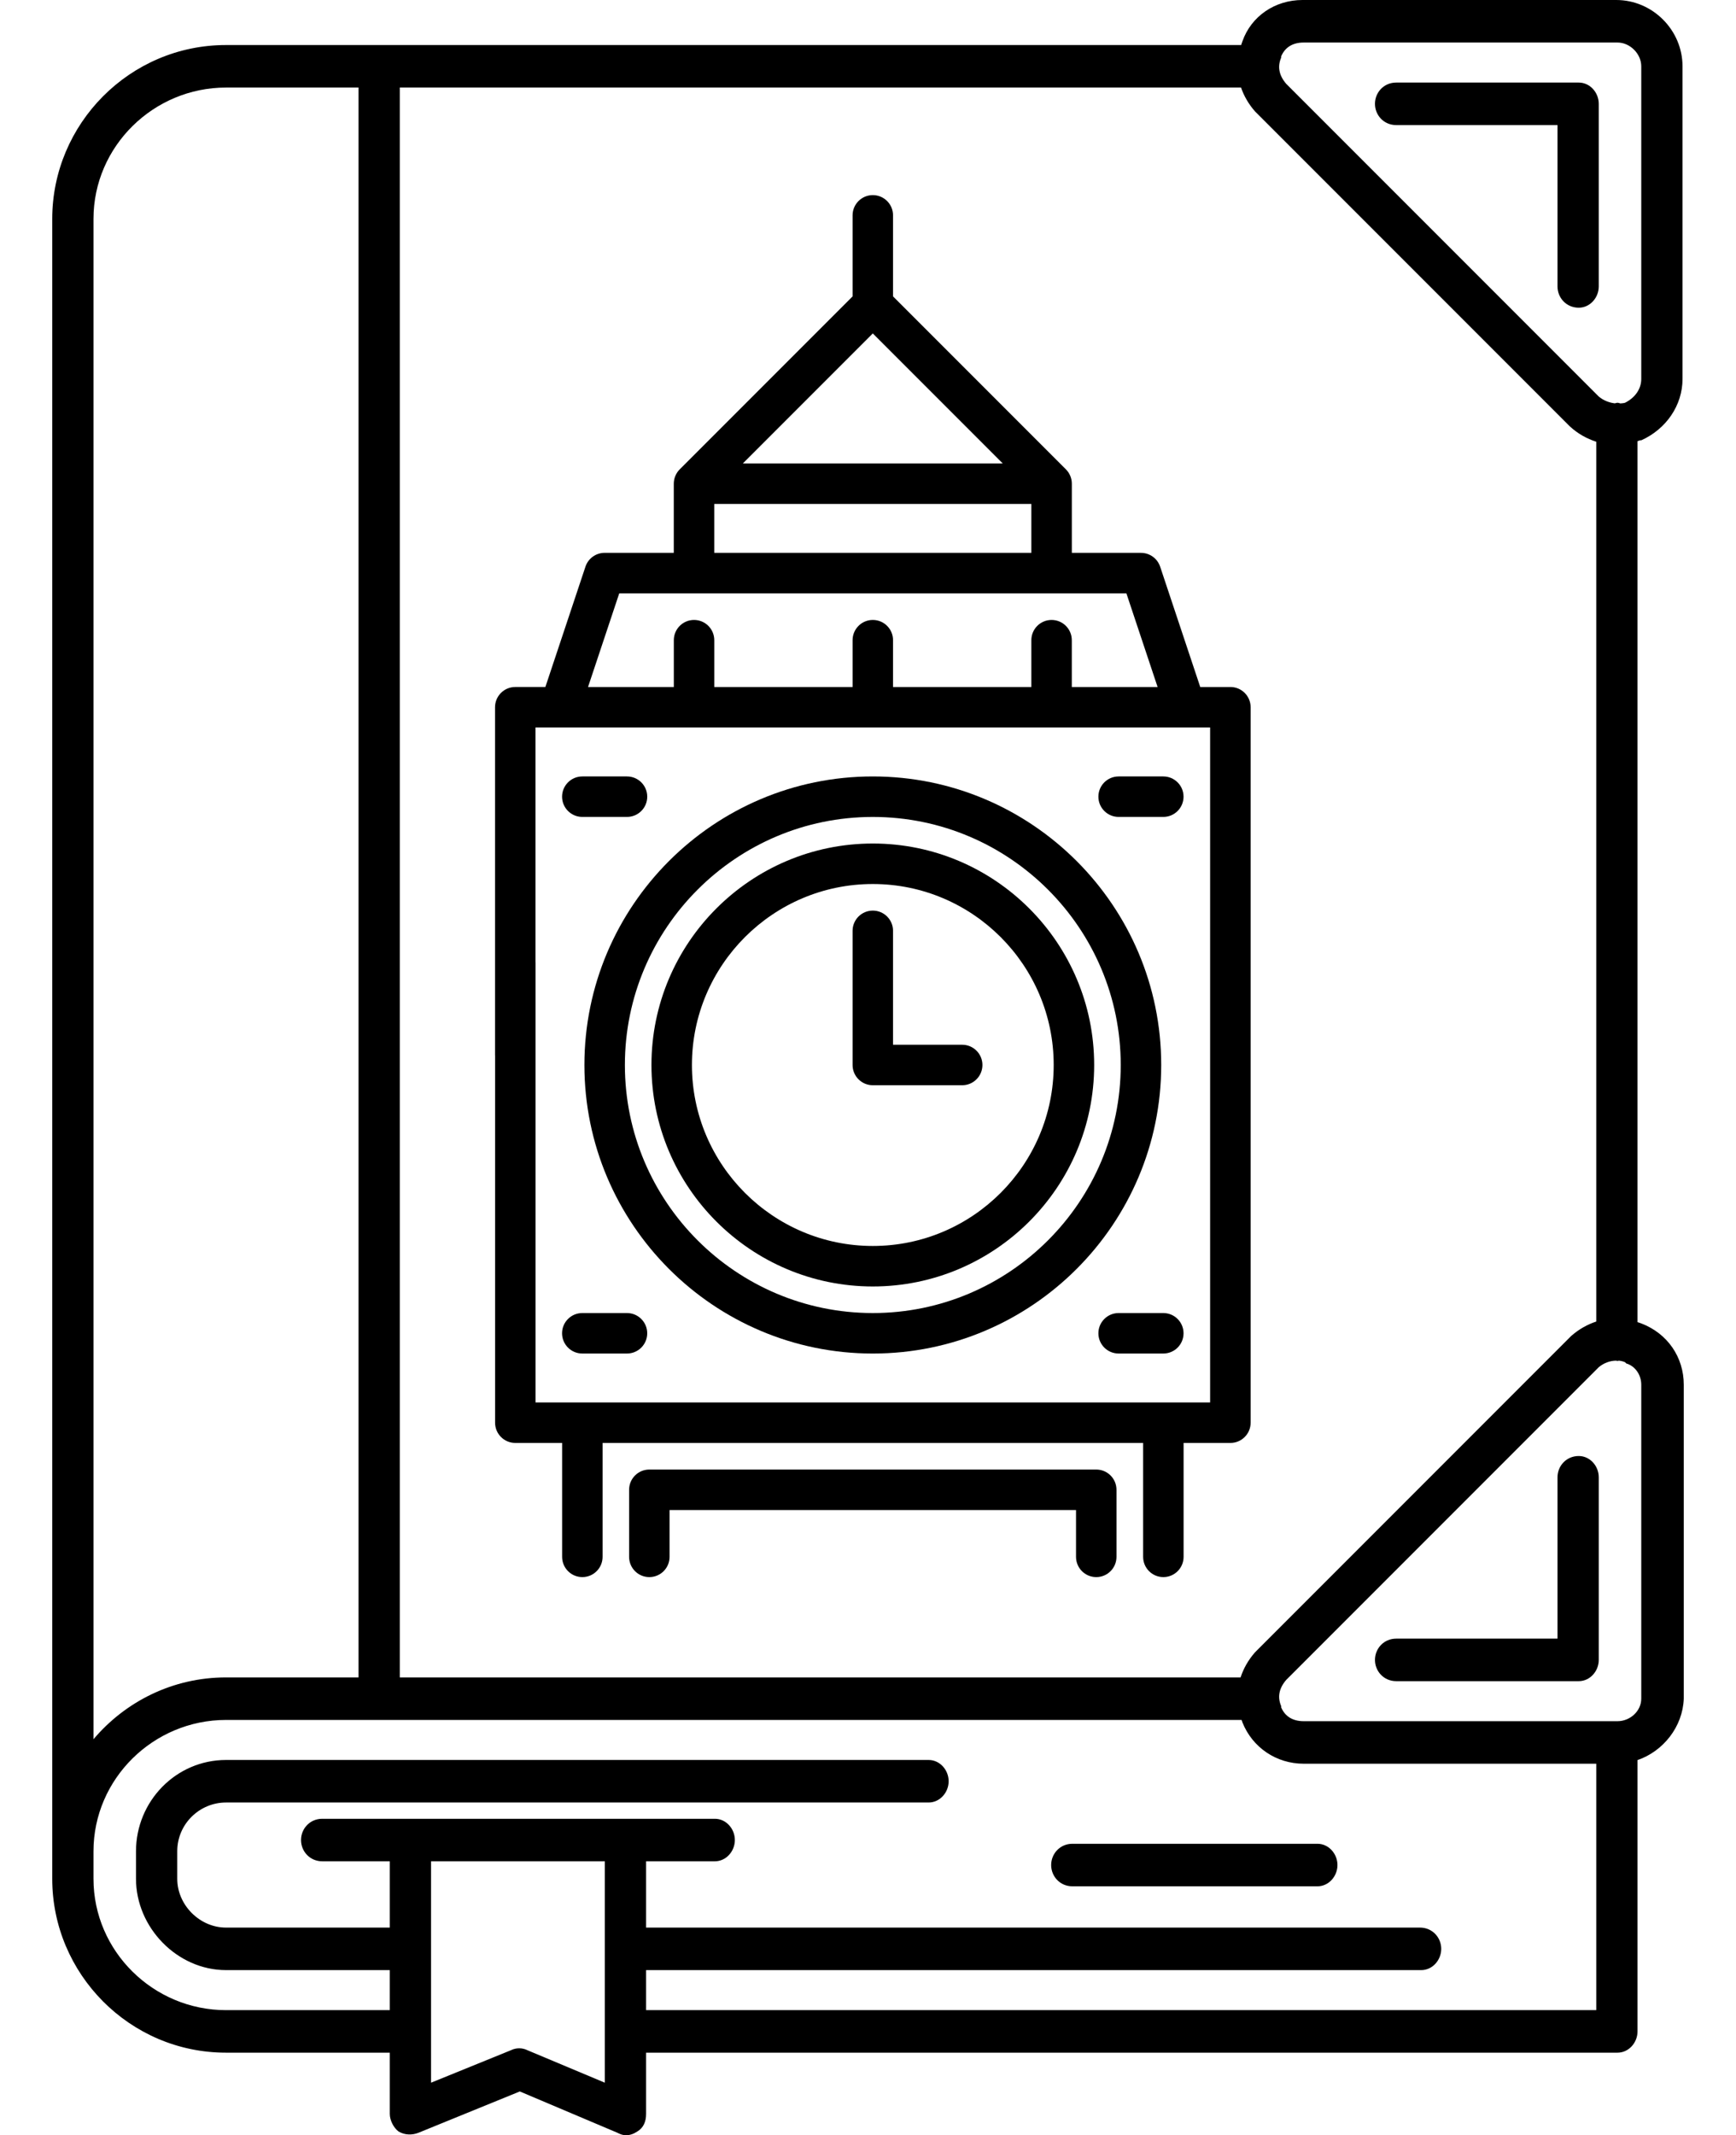
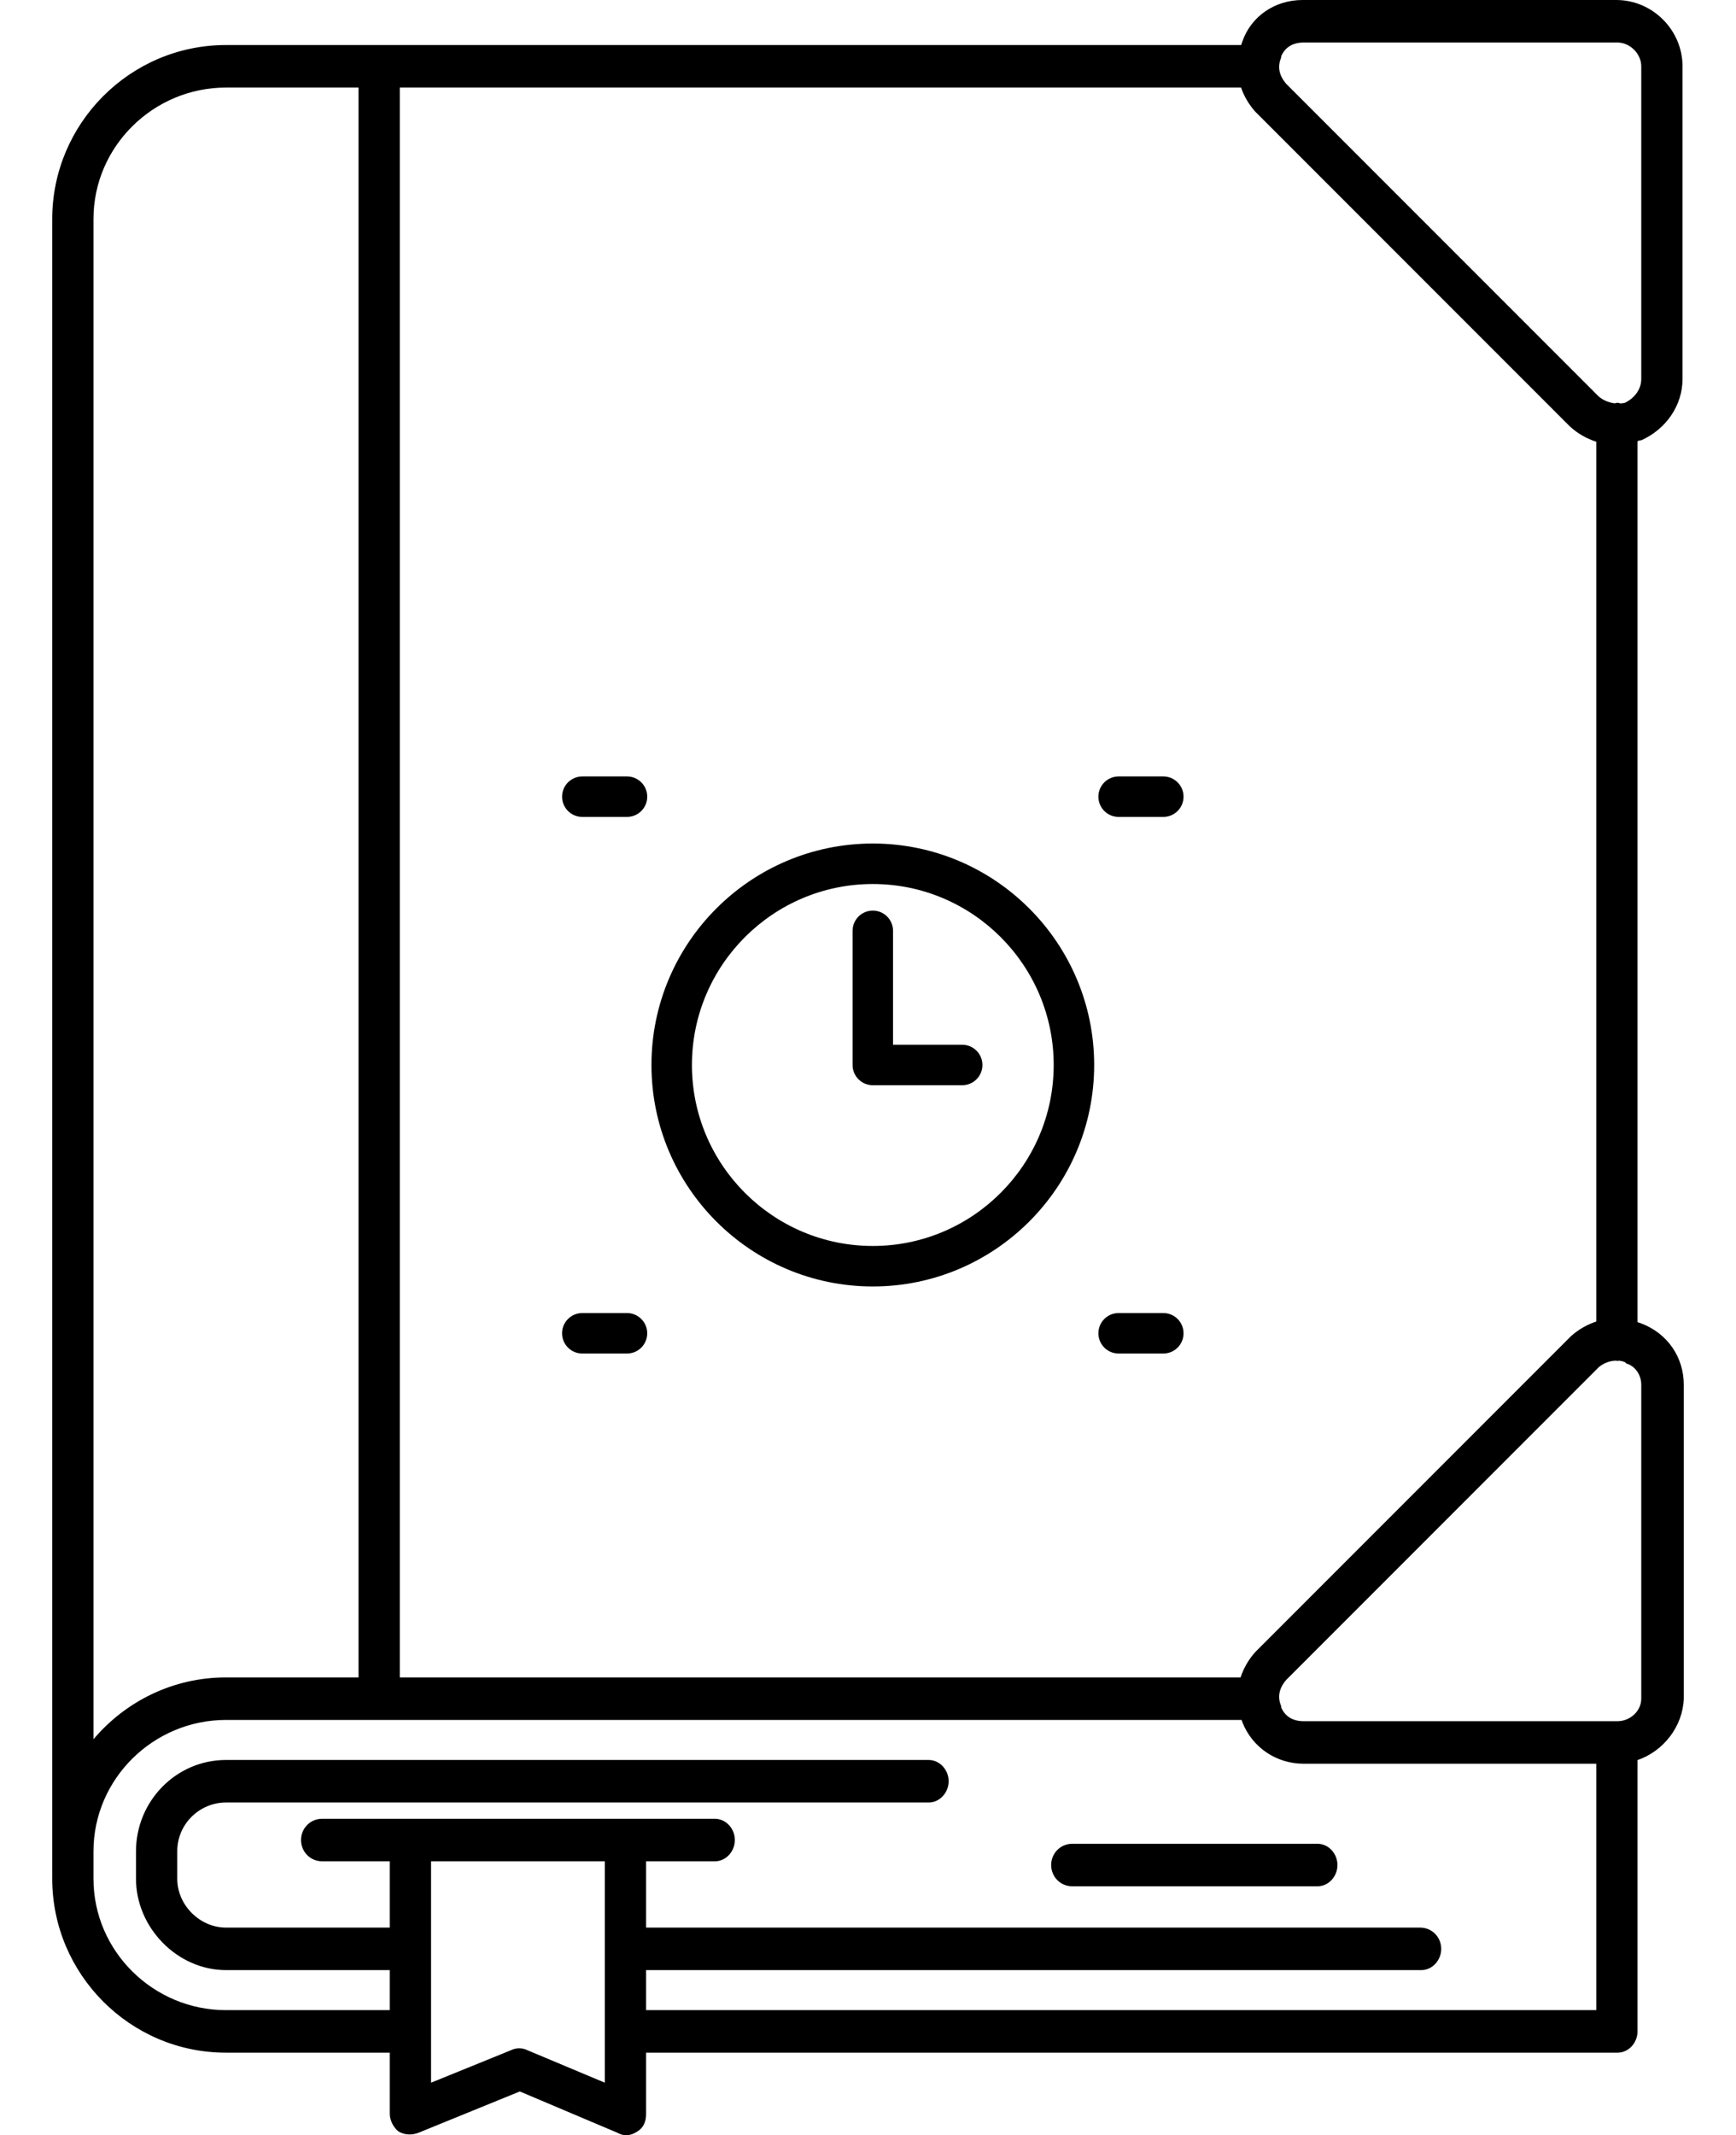
<svg xmlns="http://www.w3.org/2000/svg" baseProfile="tiny" version="1.2" viewBox="0 0 99.976 122.904">
  <g>
    <g id="Layer_1" image-rendering="optimizeQuality" shape-rendering="geometricPrecision" text-rendering="geometricPrecision">
      <g>
        <path d="M75.872,106.128h-14.112c-.72,0-1.224.576-1.224,1.224s.504,1.224,1.224,1.224h14.112c.648,0,1.152-.576,1.152-1.224s-.504-1.224-1.152-1.224Z" />
-         <path d="M80.408,7.2h9.288v9.288c0,.648.504,1.224,1.224,1.224.648,0,1.152-.576,1.152-1.224V5.976c0-.648-.504-1.224-1.152-1.224h-10.512c-.72,0-1.224.576-1.224,1.224s.504,1.224,1.224,1.224Z" />
        <path d="M94.52,76.176c-.071-.03-.144-.048-.216-.073V25.394c.048-.021.096-.026.144-.05h.072c1.44-.648,2.376-2.016,2.376-3.528V3.816C96.896,1.728,95.168,0,93.08,0h-18.072c-1.584,0-2.952.936-3.456,2.376-.03.071-.048.144-.073.216H13.016C7.472,2.592,3.008,7.128,3.008,12.6v95.544c0,5.472,4.464,10.008,10.008,10.008h9.432v3.528c0,.36.216.792.504,1.008.36.216.792.216,1.152.072l5.832-2.376,5.616,2.376c.144.072.288.144.504.144s.432-.072.648-.216c.36-.216.504-.576.504-1.008v-3.528h55.944c.648,0,1.152-.576,1.152-1.224v-15.618c1.48-.505,2.606-1.919,2.664-3.534v-18.072c0-1.584-.936-2.952-2.448-3.528ZM72.344,95.04l-.072.072c-.383.437-.66.927-.827,1.44H23.024V5.04h48.447c.169.487.436.951.801,1.368l.072.072,18.072,18.072c.459.417.97.699,1.512.874v50.642c-.513.167-1.003.445-1.44.827l-.072.072-18.072,18.072ZM73.784,3.312v-.072c.216-.504.648-.792,1.296-.792h18.072c.72,0,1.368.648,1.368,1.368v18c0,.576-.36,1.08-.936,1.368-.085.024-.174.029-.263.037-.058-.01-.109-.037-.169-.037-.057,0-.103.025-.157.032-.329-.039-.654-.167-.923-.392l-18-18c-.432-.504-.504-1.008-.288-1.512ZM5.384,12.6c0-4.176,3.456-7.56,7.632-7.56h7.632v91.512h-7.632c-3.067,0-5.799,1.392-7.632,3.559V12.6ZM34.832,119.88l-4.464-1.872c-.288-.144-.648-.144-.936,0l-4.608,1.872v-12.744h10.008v12.744ZM37.208,115.704v-2.304h44.64c.648,0,1.152-.576,1.152-1.224s-.504-1.224-1.224-1.224h-44.568v-3.816h3.96c.648,0,1.152-.576,1.152-1.224s-.504-1.224-1.152-1.224h-22.608c-.72,0-1.224.576-1.224,1.224s.504,1.224,1.224,1.224h3.888v3.816h-9.432c-1.512,0-2.808-1.296-2.808-2.808v-1.584c0-1.584,1.296-2.808,2.808-2.808h40.464c.648,0,1.152-.576,1.152-1.224s-.504-1.224-1.152-1.224H13.016c-2.88,0-5.184,2.376-5.184,5.256v1.584c0,2.808,2.376,5.256,5.184,5.256h9.432v2.304h-9.432c-4.176,0-7.632-3.384-7.632-7.56v-1.584c0-4.176,3.456-7.56,7.632-7.56h58.487c.018.048.029.096.049.144.576,1.44,1.944,2.376,3.528,2.376h16.848v14.184h-54.72ZM94.52,97.776c0,.72-.648,1.296-1.368,1.296h-18.072c-.648,0-1.08-.288-1.296-.792v-.072c-.216-.504-.144-1.008.288-1.512l18-18c.289-.241.643-.373.997-.377.029.002.053.017.083.017.027,0,.049-.015.076-.017.121.013.241.039.356.089l.072.072c.504.144.864.648.864,1.224v18.072Z" />
-         <path d="M90.92,83.808c-.72,0-1.224.576-1.224,1.224v9.288h-9.288c-.72,0-1.224.576-1.224,1.224s.504,1.224,1.224,1.224h10.512c.648,0,1.152-.576,1.152-1.224v-10.512c0-.648-.504-1.224-1.152-1.224Z" />
        <g>
-           <path d="M63.134,84.587h-25.739c-.644,0-1.165.522-1.165,1.165v3.861c0,.644.522,1.165,1.165,1.165s1.165-.522,1.165-1.165v-2.696h23.408v2.696c0,.644.522,1.165,1.165,1.165s1.165-.522,1.165-1.165v-3.861c0-.644-.522-1.165-1.165-1.165Z" />
-           <path d="M70.856,39.545h-1.734l-2.308-6.925c-.159-.476-.604-.797-1.105-.797h-3.982v-3.982c0-.039-.002-.077-.006-.116-.002-.016-.005-.033-.007-.049-.003-.021-.006-.043-.01-.064-.004-.019-.009-.037-.014-.056-.005-.018-.009-.037-.014-.055-.006-.018-.012-.036-.019-.054-.006-.018-.012-.036-.02-.054-.007-.017-.015-.033-.023-.049-.009-.018-.016-.036-.026-.054-.009-.016-.018-.031-.027-.047-.01-.017-.02-.034-.031-.051-.012-.017-.025-.034-.037-.05-.01-.014-.02-.028-.031-.041-.024-.03-.05-.058-.078-.086l-9.954-9.954v-4.665c0-.644-.522-1.165-1.165-1.165s-1.165.522-1.165,1.165v4.665l-9.954,9.954c-.027.027-.053.056-.078.086-.011.013-.02.027-.03.04-.013.017-.026.034-.038.052-.011.016-.02.033-.03.05-.01.016-.02.032-.028.048-.009.017-.017.034-.025.052-.008.017-.017.034-.024.051-.007.017-.013.034-.019.052-.007.019-.014.037-.02.056-.005.017-.009.035-.014.052-.005.019-.01.039-.014.058-.004.02-.006.04-.009.06-.002.018-.006.035-.008.053-.004.037-.006.074-.006.112,0,.001,0,.002,0,.003v3.982h-3.982c-.502,0-.947.321-1.105.797l-2.308,6.925h-1.734c-.644,0-1.165.522-1.165,1.165v20.008c0,.644.522,1.165,1.165,1.165s1.165-.522,1.165-1.165v-18.843h1.382s.009,0,.013,0h36.042s.004,0,.006,0,.004,0,.006,0h1.403v38.851h-2.688s-.005,0-.007,0-.005,0-.007,0h-33.445s-.005,0-.007,0-.005,0-.007,0h-2.688v-25.31c0-.644-.522-1.165-1.165-1.165s-1.165.522-1.165,1.165v26.476c0,.644.522,1.165,1.165,1.165h2.696v6.557c0,.644.522,1.165,1.165,1.165s1.165-.522,1.165-1.165v-6.557h31.13v6.557c0,.644.522,1.165,1.165,1.165s1.165-.522,1.165-1.165v-6.557h2.696c.644,0,1.165-.522,1.165-1.165v-41.182c0-.644-.522-1.165-1.165-1.165ZM50.265,19.193l7.482,7.482h-14.965l7.483-7.482ZM41.134,29.006h18.261v2.817h-18.261v-2.817ZM61.725,39.545v-2.696c0-.644-.522-1.165-1.165-1.165s-1.165.522-1.165,1.165v2.696h-7.965v-2.696c0-.644-.522-1.165-1.165-1.165s-1.165.522-1.165,1.165v2.696h-7.965v-2.696c0-.644-.522-1.165-1.165-1.165s-1.165.522-1.165,1.165v2.696h-4.94l1.797-5.391h29.207l1.797,5.391h-4.94Z" />
-           <path d="M50.265,44.692c-9.158,0-16.609,7.451-16.609,16.609s7.451,16.609,16.609,16.609,16.609-7.451,16.609-16.609-7.451-16.609-16.609-16.609ZM50.265,75.579c-7.873,0-14.278-6.405-14.278-14.278s6.405-14.278,14.278-14.278,14.278,6.405,14.278,14.278c0,7.873-6.405,14.278-14.278,14.278Z" />
          <path d="M36.109,44.692h-2.574c-.644,0-1.165.522-1.165,1.165s.522,1.165,1.165,1.165h2.574c.644,0,1.165-.522,1.165-1.165s-.522-1.165-1.165-1.165Z" />
          <path d="M66.995,44.692h-2.574c-.644,0-1.165.522-1.165,1.165s.522,1.165,1.165,1.165h2.574c.644,0,1.165-.522,1.165-1.165s-.522-1.165-1.165-1.165Z" />
          <path d="M36.108,75.579h-2.574c-.644,0-1.165.522-1.165,1.165s.522,1.165,1.165,1.165h2.574c.644,0,1.165-.522,1.165-1.165s-.522-1.165-1.165-1.165Z" />
          <path d="M66.995,75.579h-2.574c-.644,0-1.165.522-1.165,1.165s.522,1.165,1.165,1.165h2.574c.644,0,1.165-.522,1.165-1.165s-.522-1.165-1.165-1.165Z" />
          <path d="M50.265,48.553c-7.029,0-12.748,5.719-12.748,12.748s5.719,12.748,12.748,12.748,12.748-5.719,12.748-12.748c0-7.029-5.719-12.748-12.748-12.748ZM50.265,71.718c-5.744,0-10.417-4.673-10.417-10.417s4.673-10.417,10.417-10.417,10.417,4.673,10.417,10.417-4.673,10.417-10.417,10.417Z" />
          <path d="M55.412,60.135h-3.982v-6.556c0-.644-.522-1.165-1.165-1.165s-1.165.522-1.165,1.165v7.722c0,.644.522,1.165,1.165,1.165h5.148c.644,0,1.165-.522,1.165-1.165s-.522-1.165-1.165-1.165Z" />
        </g>
      </g>
    </g>
  </g>
</svg>